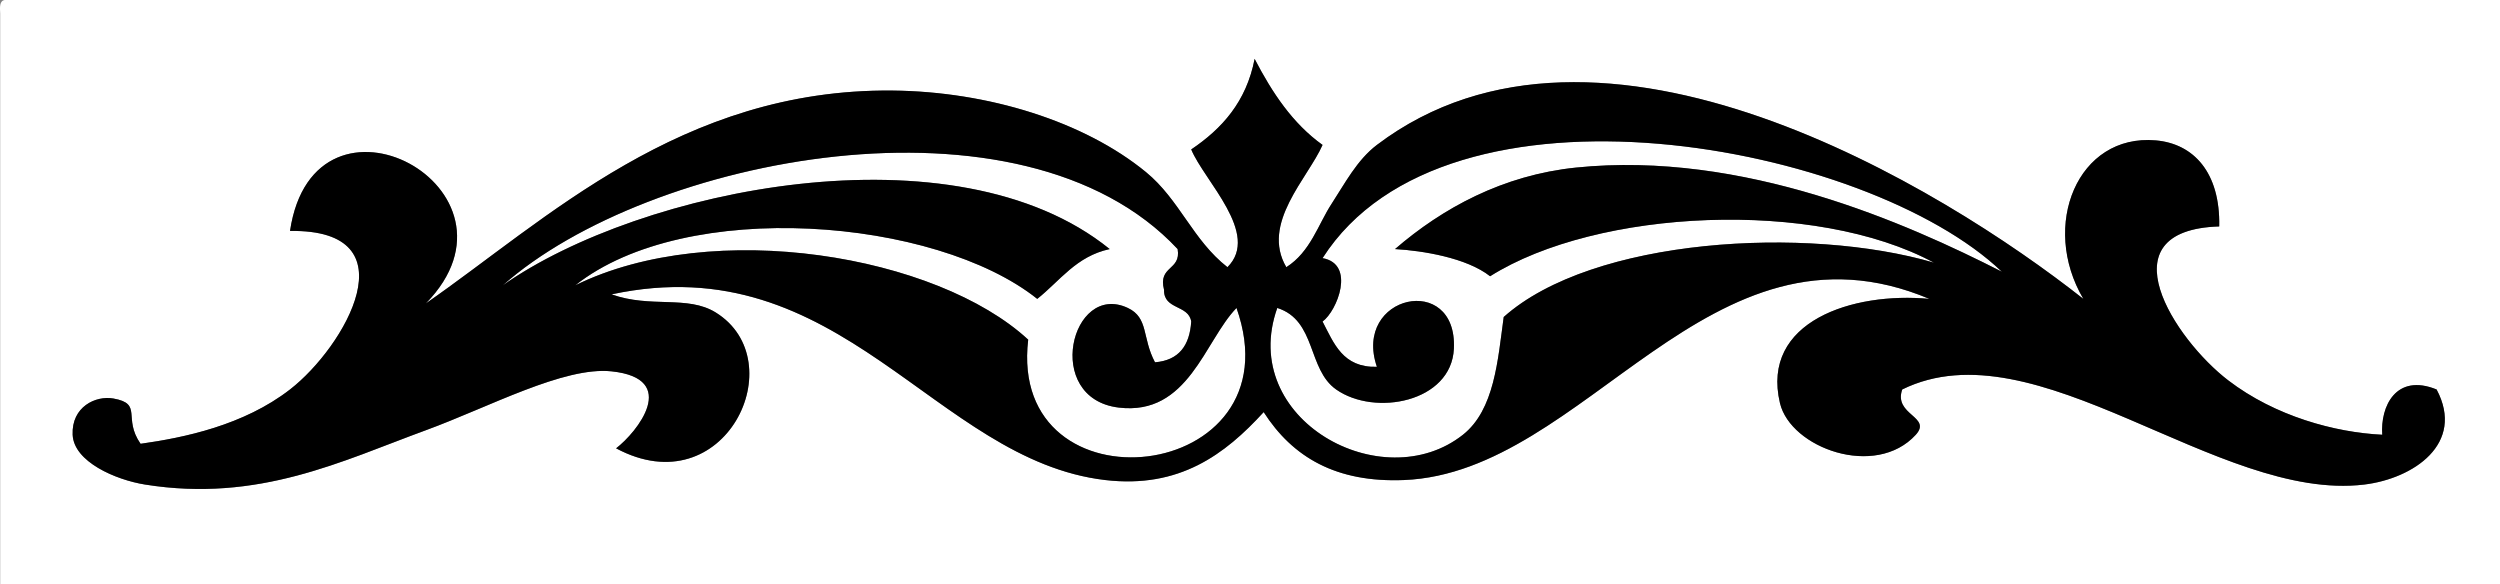
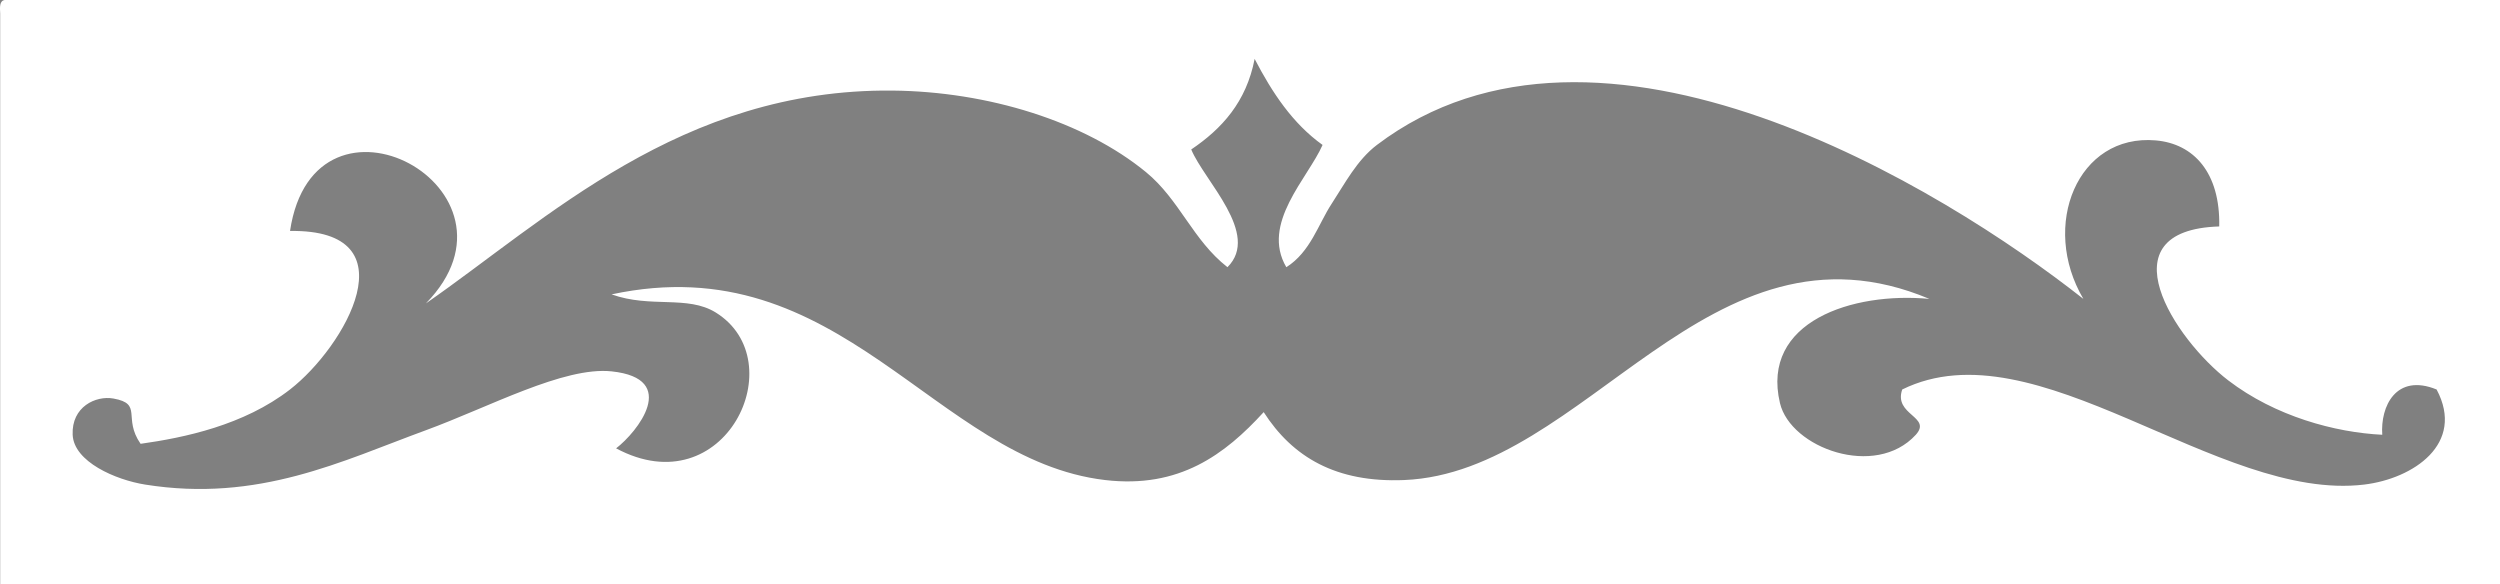
<svg xmlns="http://www.w3.org/2000/svg" enable-background="new 0 0 552.044 129" version="1.1" viewBox="0 0 552.04 129" xml:space="preserve">
  <rect x="0" y="0" width="552.04" height="129" fill="#808080" stroke="none" />
  <g clip-rule="evenodd" fill-rule="evenodd">
    <path d="m1.044 0h551v129h-552v-126c-0.086-1.419-0.165-2.832 1-3zm262 33c2.855 6.932 15.37 18.671 8 26-7.673-5.99-10.56-14.899-18-21-13.616-11.165-34.832-17.797-56-18-46.656-0.447-76.442 28.575-103 47 24.729-25.282-24.652-51.838-30-16 27.209-0.404 12.083 25.628 0 35-10.231 7.936-23.414 10.649-33 12-3.994-5.762 0.591-8.819-6-10-3.897-0.698-9.269 1.826-9 8 0.26 5.976 9.5 9.959 16 11 25.048 4.012 43.498-5.225 62-12 13.942-5.105 30.481-14.107 41-13 15.173 1.598 5.628 13.457 1 17 24.045 12.884 39.305-19.287 22-30-6.253-3.871-14.341-0.896-23-4 50.726-10.874 71.278 36.574 109 41 16.362 1.92 26.448-5.646 35-15 6.391 9.967 16.015 15.612 31 15 40.266-1.646 67.252-60.484 116-40-16.927-1.609-37.271 4.983-33 23 2.355 9.938 21.088 16.758 30 7 3.632-4.023-4.973-4.317-3-10 29.531-14.527 69.613 24.893 102 21 10.83-1.302 22.381-9.009 16-21-8.99-3.648-12.446 3.772-12 10-10.423-0.511-23.628-4.063-34-12-11.83-9.052-27.643-33.193-2-34 0.25-11.921-5.661-18.27-14-19-17.276-1.513-25.564 18.804-16 35-31.061-24.497-106.9-71.164-156-34-4.412 3.34-7.127 8.613-10 13-2.963 4.524-4.654 10.609-10 14-5.688-9.651 4.781-19.668 8-27-6.606-4.727-11.127-11.54-15-19-1.832 9.502-7.232 15.435-14 20z" fill="#fff" />
-     <path d="m260.04 55c0.809 4.809-4.388 3.612-3 9-0.112 4.445 5.42 3.247 6 7-0.338 5.329-2.753 8.58-8 9-2.896-5.434-1.368-9.825-6-12-12.527-5.882-18.801 19.973-2 22 15.376 1.855 18.948-14.742 26-22 13.798 39.073-50.637 45.975-46 7-20.166-18.639-69.481-27.017-100-12 24.42-19.387 79.499-14.96 102 3 5.019-3.981 8.594-9.406 16-11-34.164-27.685-103.68-13.342-134 8 31.981-28.363 114.62-44.849 149-8z" fill="#fff" />
-     <path d="m308.04 55c6.065 0.351 15.779 1.901 21 6 23.663-14.913 71.781-17.156 98-3-28.059-8.203-75.387-5.508-95 12-1.302 9.541-2.04 20.49-9 26-17.782 14.076-49.757-3.364-41-28 8.664 2.748 6.629 13.522 13 18 8.563 6.019 25.447 2.794 26-9 0.795-16.95-22.426-11.901-17 4-7.541 0.208-9.483-5.184-12-10 3.228-2.349 7.344-12.681 0-14 27.457-42.959 120.32-25.381 150 3-20.959-10.689-57.15-26.774-94-23-16.204 1.66-29.553 8.981-40 18z" fill="#fff" />
-     <path d="m277.04 13c3.873 7.46 8.394 14.273 15 19-3.219 7.332-13.688 17.349-8 27 5.346-3.391 7.037-9.476 10-14 2.873-4.387 5.588-9.66 10-13 49.101-37.164 124.94 9.503 156 34-9.564-16.196-1.276-36.513 16-35 8.339 0.73 14.25 7.079 14 19-25.643 0.807-9.83 24.948 2 34 10.372 7.937 23.577 11.489 34 12-0.446-6.228 3.01-13.648 12-10 6.381 11.991-5.17 19.698-16 21-32.387 3.893-72.469-35.527-102-21-1.973 5.683 6.632 5.977 3 10-8.912 9.758-27.645 2.938-30-7-4.271-18.017 16.073-24.609 33-23-48.748-20.484-75.734 38.354-116 40-14.985 0.612-24.609-5.033-31-15-8.552 9.354-18.638 16.92-35 15-37.722-4.426-58.274-51.874-109-41 8.659 3.104 16.747 0.129 23 4 17.305 10.713 2.045 42.884-22 30 4.628-3.543 14.173-15.402-1-17-10.519-1.107-27.058 7.895-41 13-18.502 6.775-36.952 16.012-62 12-6.5-1.041-15.74-5.024-16-11-0.269-6.174 5.103-8.698 9-8 6.591 1.181 2.006 4.238 6 10 9.586-1.351 22.769-4.064 33-12 12.083-9.372 27.209-35.404 0-35 5.348-35.838 54.729-9.282 30 16 26.558-18.425 56.344-47.447 103-47 21.168 0.203 42.384 6.835 56 18 7.44 6.101 10.327 15.01 18 21 7.37-7.329-5.145-19.068-8-26 6.768-4.565 12.168-10.498 14-20zm71 24c36.85-3.774 73.041 12.311 94 23-29.677-28.381-122.54-45.959-150-3 7.344 1.319 3.228 11.651 0 14 2.517 4.816 4.459 10.208 12 10-5.426-15.901 17.795-20.95 17-4-0.553 11.794-17.438 15.019-26 9-6.371-4.478-4.336-15.252-13-18-8.757 24.636 23.218 42.076 41 28 6.96-5.51 7.698-16.459 9-26 19.613-17.508 66.941-20.203 95-12-26.219-14.156-74.337-11.913-98 3-5.221-4.099-14.935-5.649-21-6 10.447-9.019 23.796-16.34 40-18zm-237 26c30.322-21.342 99.836-35.685 134-8-7.406 1.594-10.981 7.019-16 11-22.501-17.96-77.58-22.387-102-3 30.519-15.017 79.834-6.639 100 12-4.637 38.975 59.798 32.073 46-7-7.052 7.258-10.624 23.855-26 22-16.801-2.027-10.527-27.882 2-22 4.632 2.175 3.104 6.566 6 12 5.247-0.42 7.662-3.671 8-9-0.58-3.753-6.112-2.555-6-7-1.388-5.388 3.809-4.191 3-9-34.375-36.849-117.02-20.363-149 8z" />
  </g>
</svg>